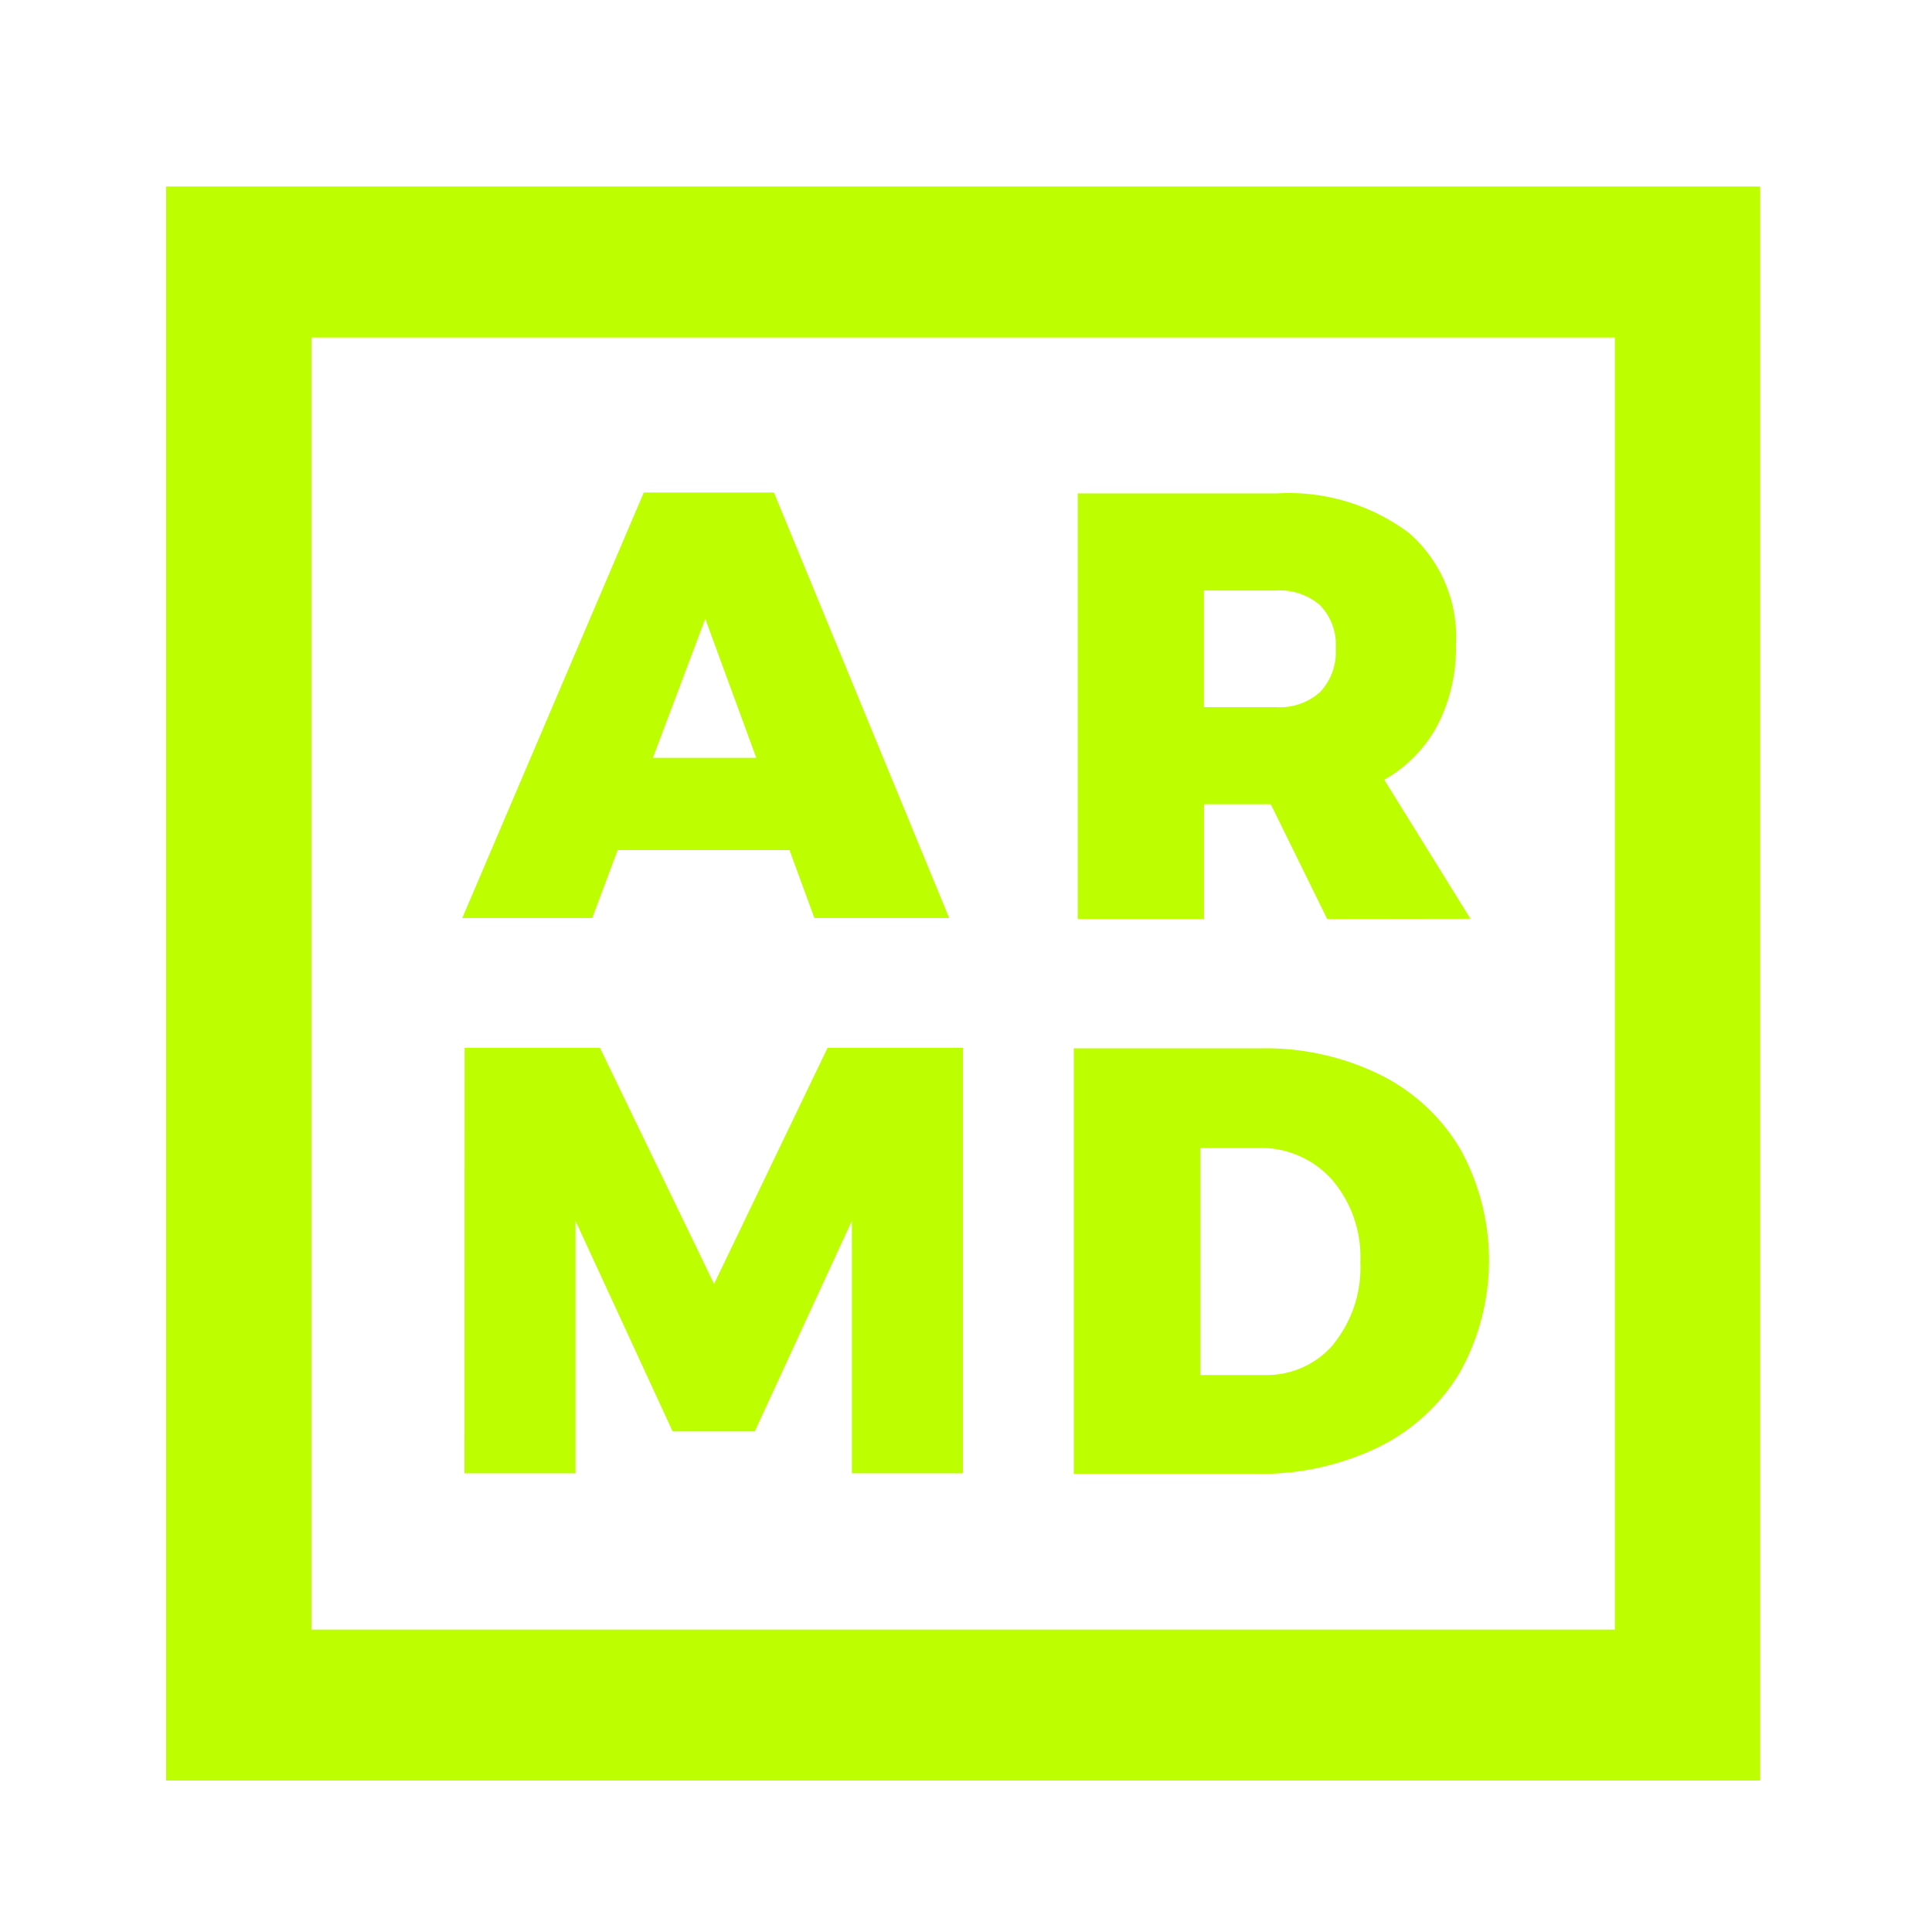
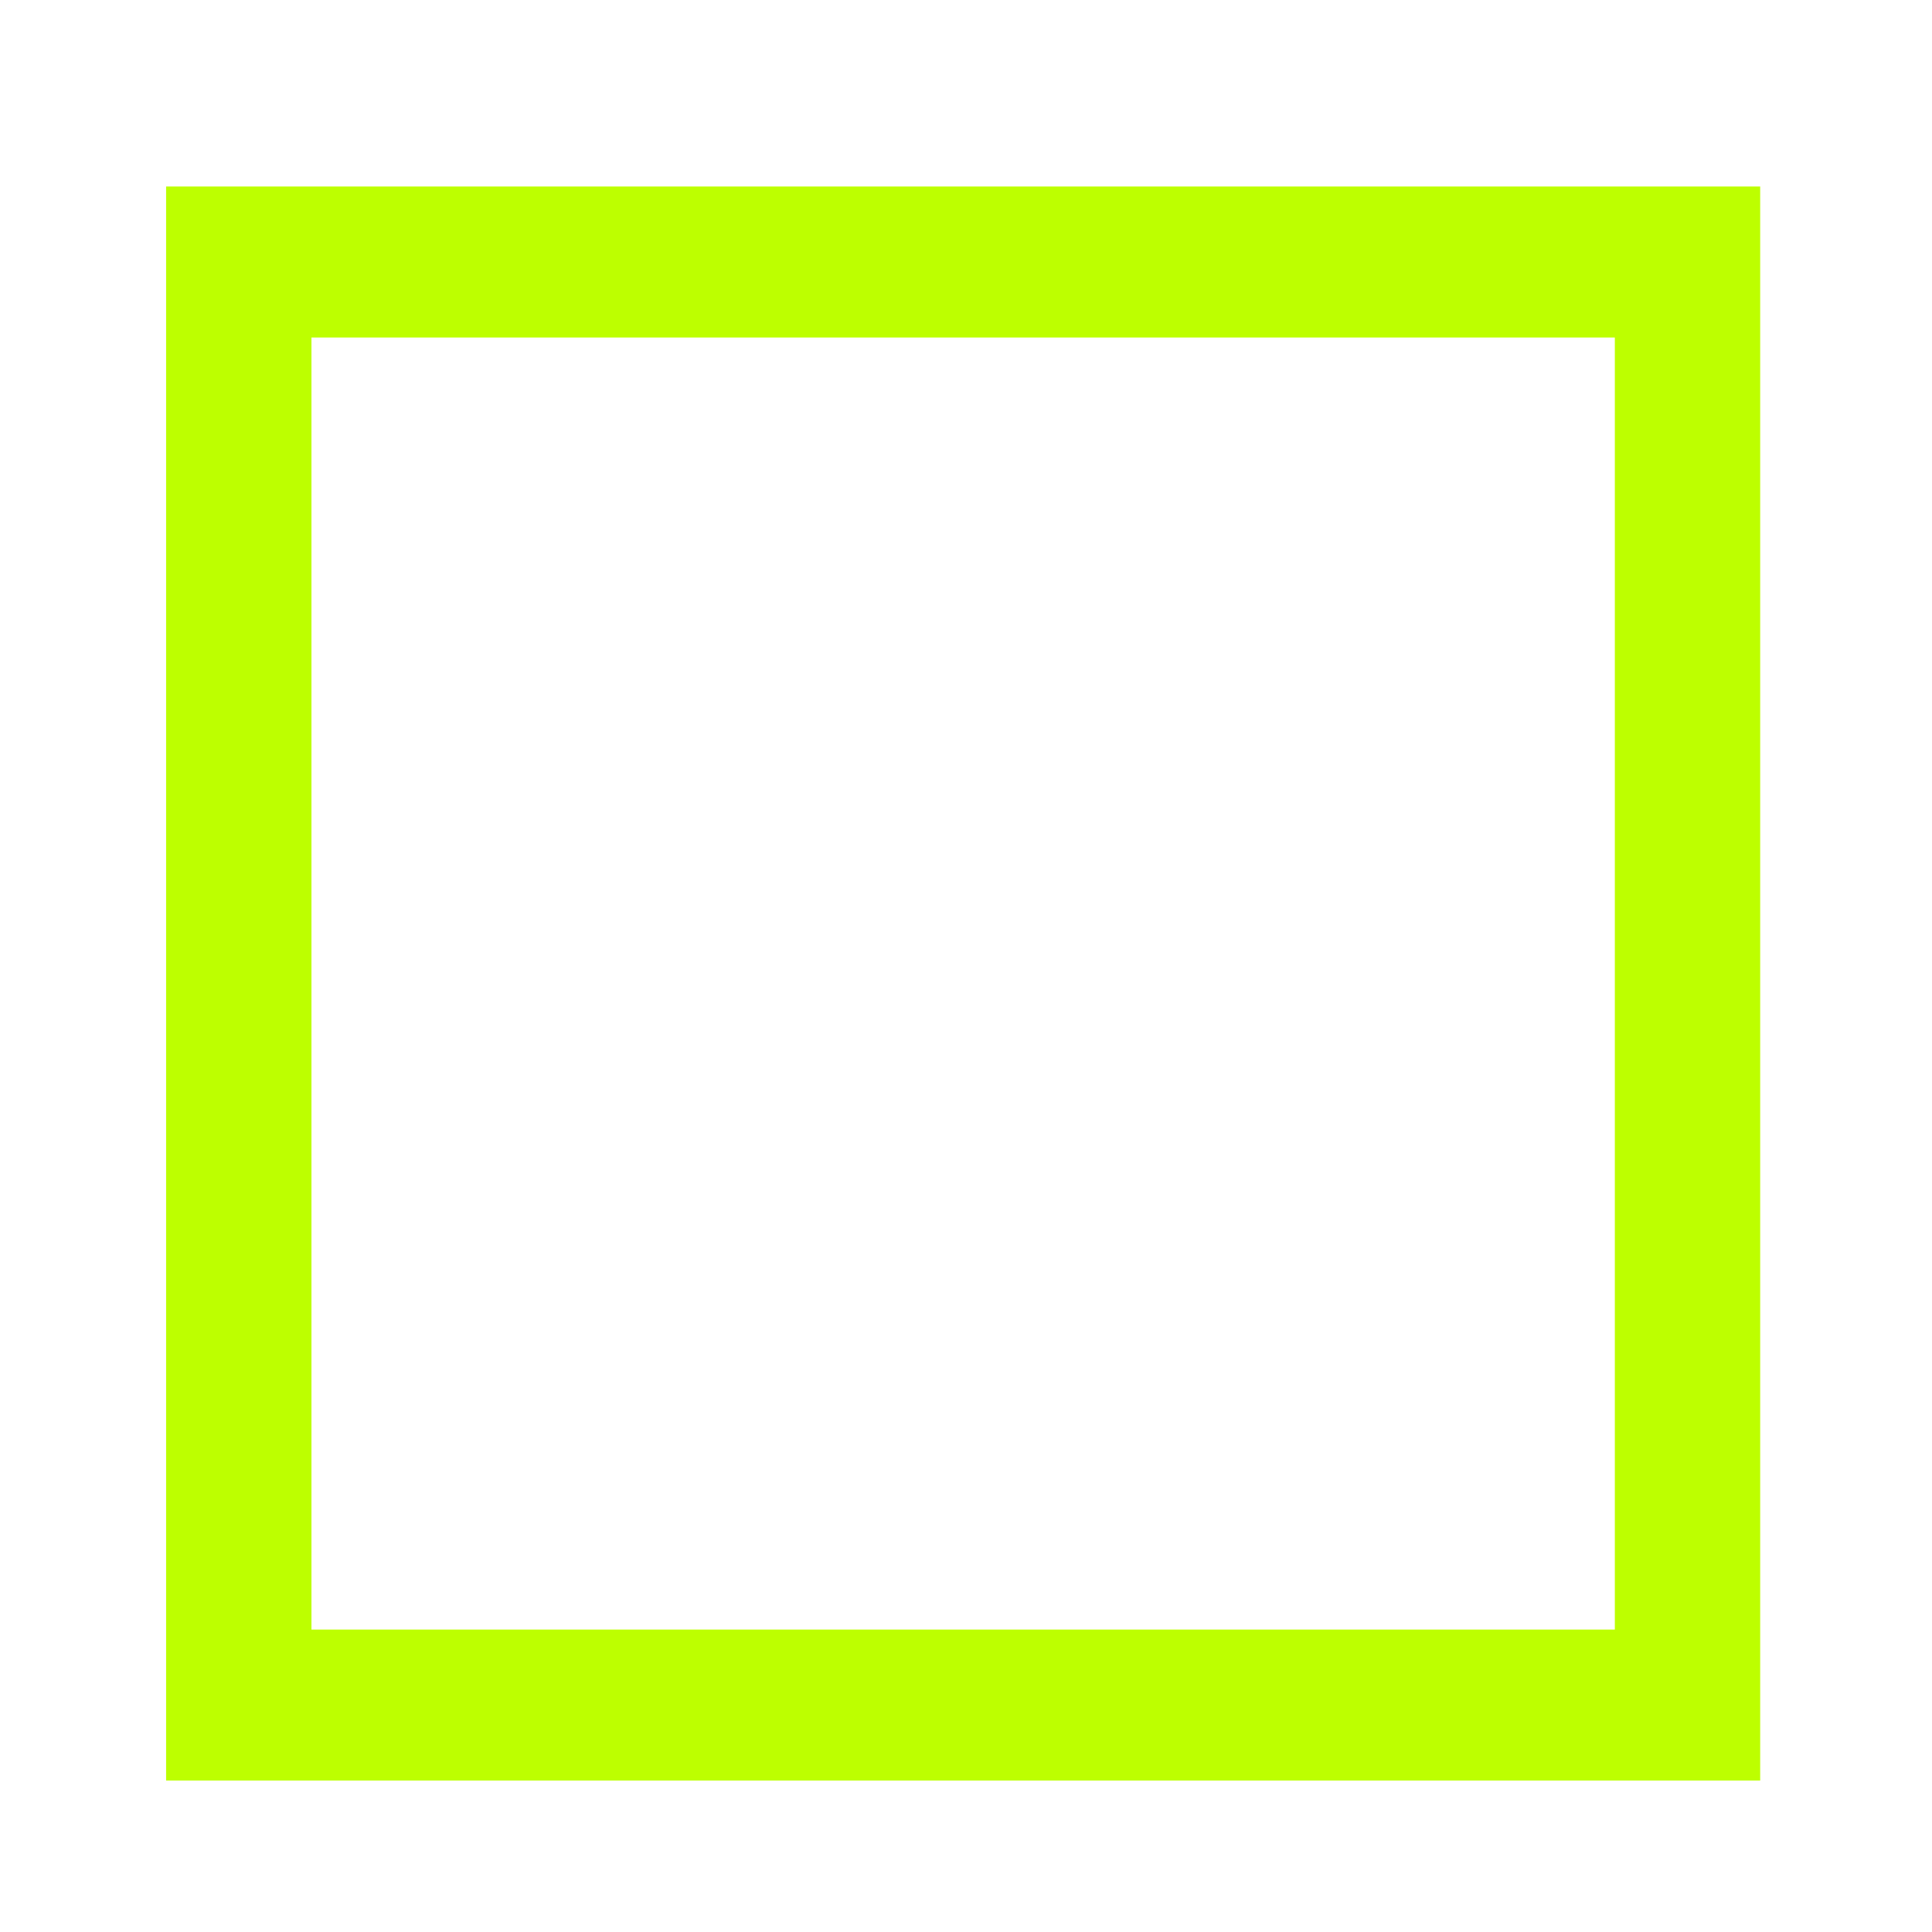
<svg xmlns="http://www.w3.org/2000/svg" width="43" height="43" viewBox="0 0 43 43">
  <defs>
    <style>.a{fill:#fff;}.b{fill:#bdff00;}</style>
  </defs>
  <g transform="translate(-609.298 -217.298)">
-     <rect class="a" width="43" height="43" transform="translate(609.298 217.298)" />
    <g transform="translate(612.995 221.449)">
      <path class="b" d="M336.952,628.483V657.24H307.943V628.483h29.009m3.235-3.361H304.708V660.6h35.479V625.122Z" transform="translate(-304.708 -625.122)" />
      <g transform="translate(6.596 6.811)">
-         <path class="b" d="M341,663.979l-.554-1.513h-3.824l-.567,1.513h-2.892l4.04-9.471H340.1l3.9,9.471Zm-3.594-3.567h2.3l-1.135-3.094Z" transform="translate(-333.167 -654.508)" />
-         <path class="b" d="M397.8,664.064l-1.256-2.554h-1.486v2.554h-2.81v-9.471h4.418a4.466,4.466,0,0,1,2.952.878,3.066,3.066,0,0,1,1.047,2.486,3.742,3.742,0,0,1-.412,1.8,3.051,3.051,0,0,1-1.182,1.209l1.918,3.094Zm-2.743-4.715h1.608a1.34,1.34,0,0,0,.98-.338,1.3,1.3,0,0,0,.345-.973,1.26,1.26,0,0,0-.345-.953,1.359,1.359,0,0,0-.98-.331h-1.608Z" transform="translate(-378.554 -654.573)" />
-         <path class="b" d="M333.369,707.83h3.013l2.54,5.255,2.526-5.255h3.013V717.3h-2.472v-5.62l-2.162,4.688H338l-2.162-4.688v5.62h-2.472Z" transform="translate(-333.322 -695.471)" />
-         <path class="b" d="M398.7,708.46a4.288,4.288,0,0,1,1.79,1.662,5.123,5.123,0,0,1-.014,4.965,4.333,4.333,0,0,1-1.824,1.669,6,6,0,0,1-2.716.588h-4.053v-9.471h4.148A5.8,5.8,0,0,1,398.7,708.46Zm-1.034,5.992a2.7,2.7,0,0,0,.594-1.824,2.635,2.635,0,0,0-.635-1.837,2.12,2.12,0,0,0-1.648-.7H394.7v5.053h1.419A1.954,1.954,0,0,0,397.671,714.452Z" transform="translate(-378.277 -695.503)" />
-       </g>
+         </g>
    </g>
  </g>
</svg>